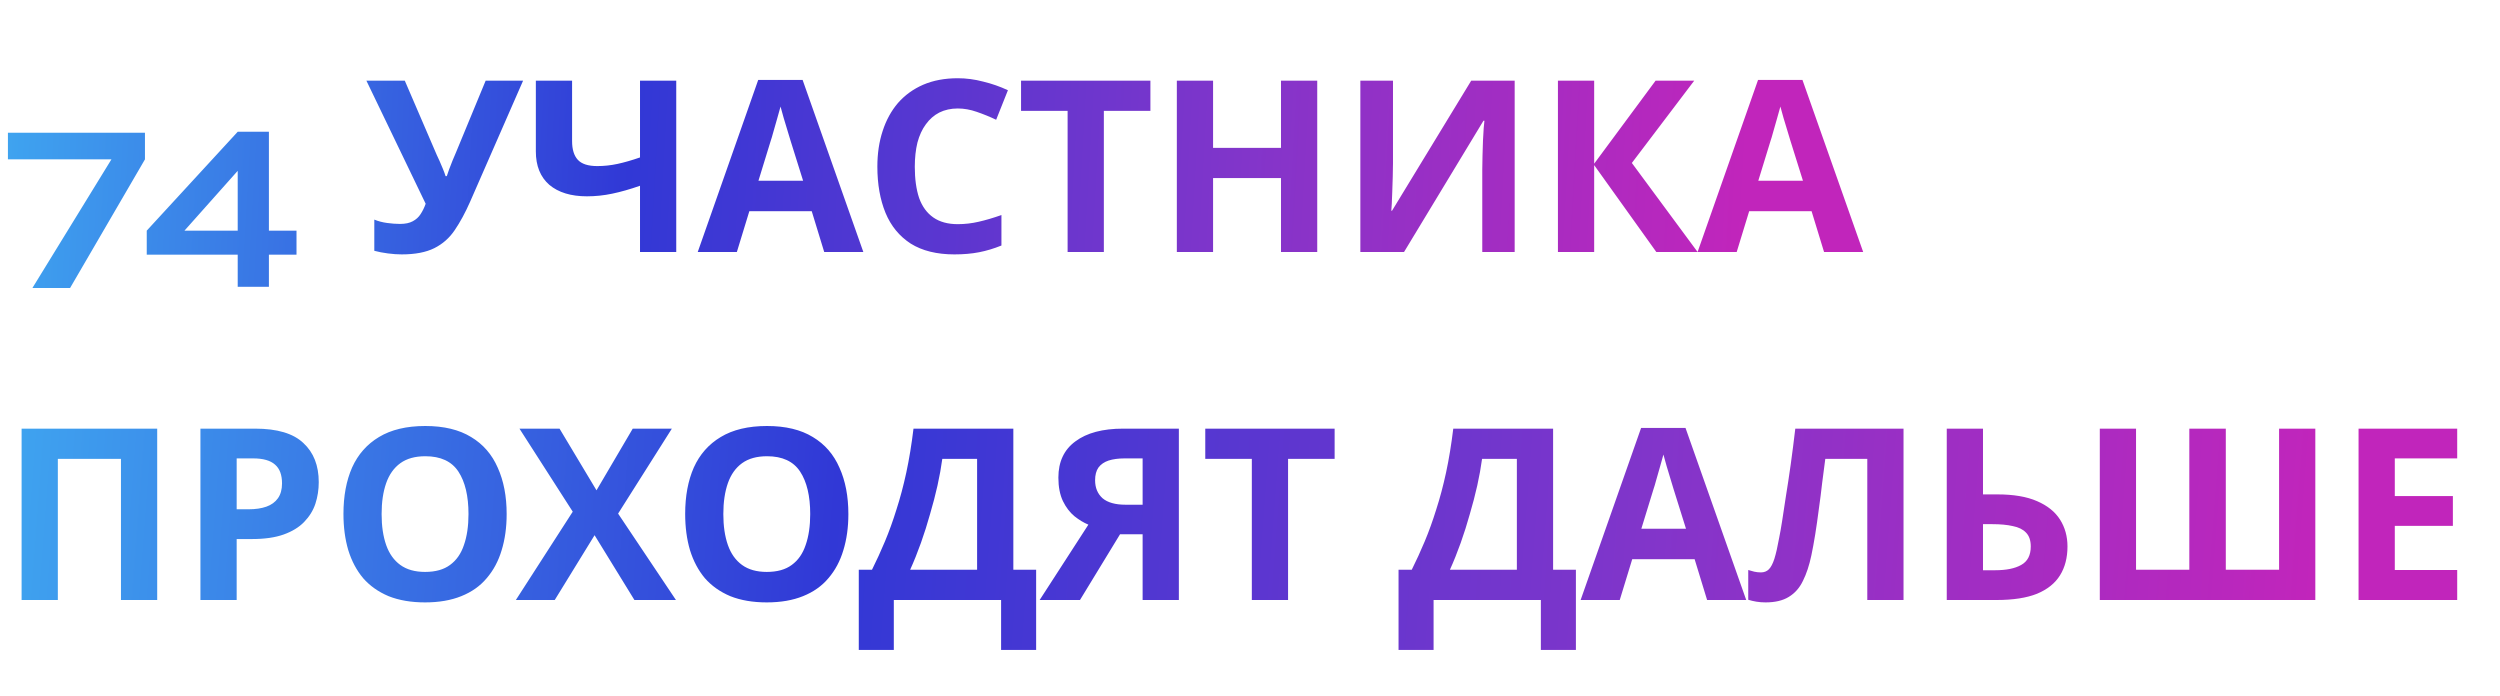
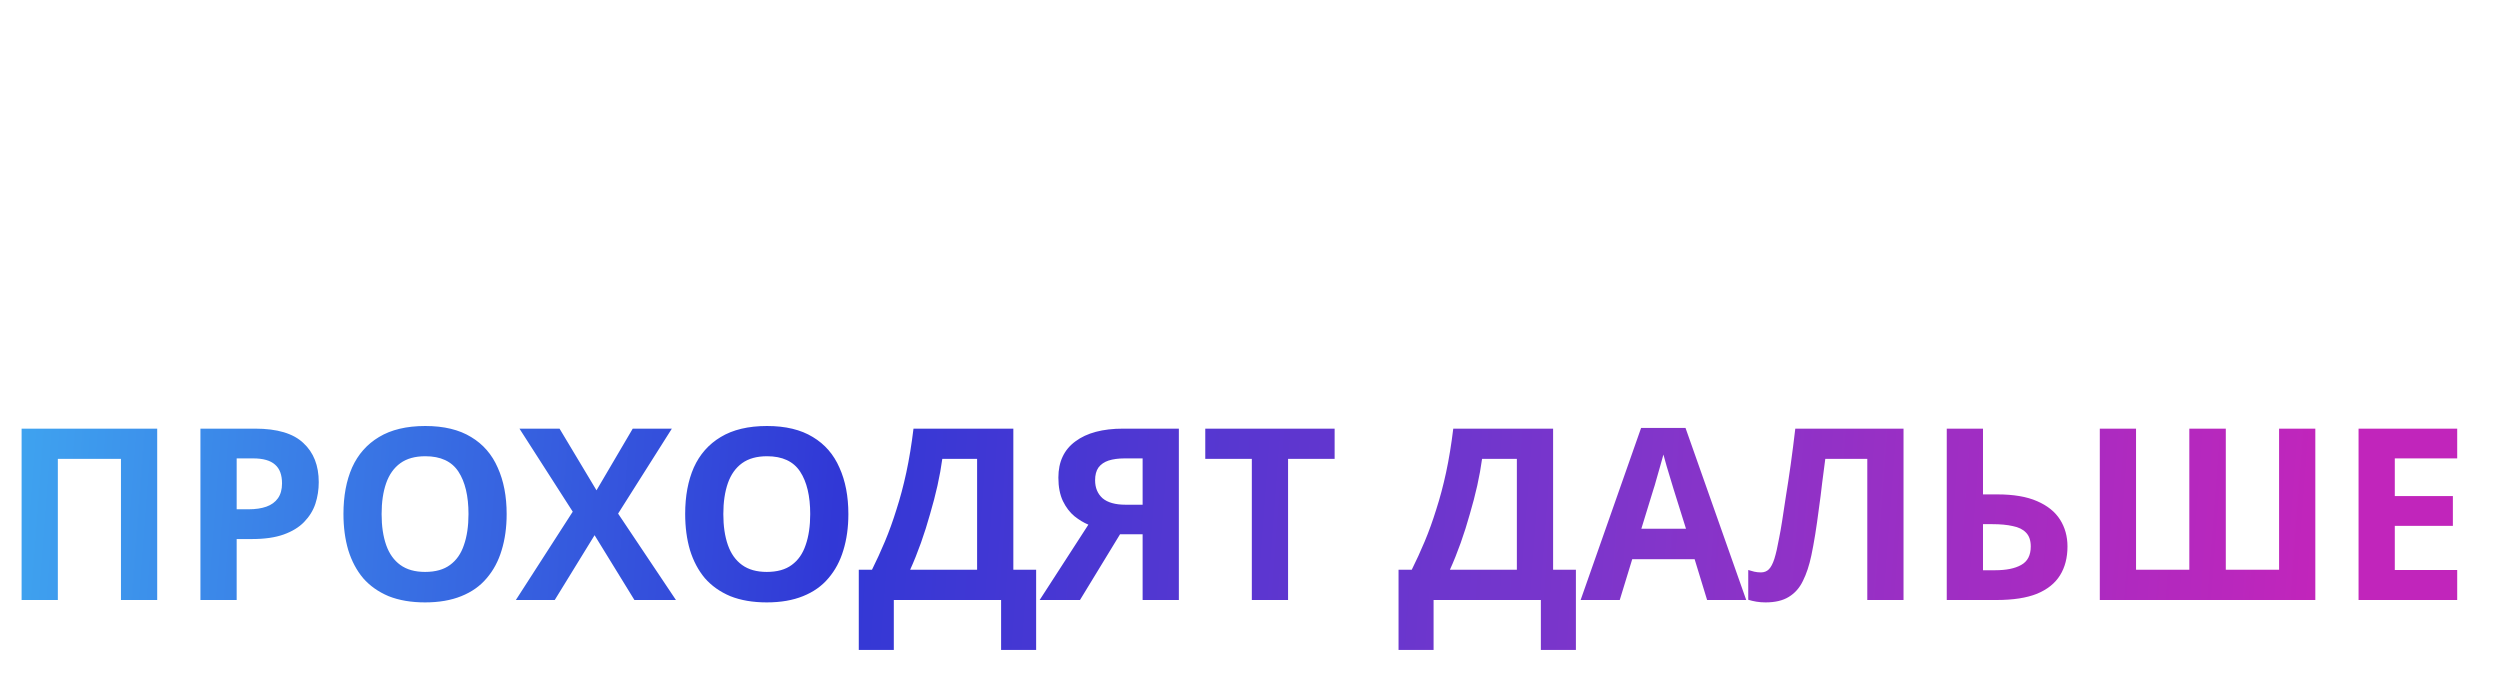
<svg xmlns="http://www.w3.org/2000/svg" width="1250" height="348" viewBox="0 0 1250 348" fill="none">
  <path d="M10.8 300V214.32H78.6V300H60.48V229.44H28.92V300H10.8ZM127.574 214.32C138.614 214.32 146.654 216.72 151.694 221.52C156.814 226.24 159.374 232.76 159.374 241.08C159.374 244.84 158.814 248.44 157.694 251.88C156.574 255.24 154.694 258.28 152.054 261C149.494 263.64 146.094 265.72 141.854 267.24C137.614 268.76 132.374 269.52 126.134 269.52H118.334V300H100.214V214.32H127.574ZM126.614 229.2H118.334V254.64H124.334C127.774 254.64 130.734 254.2 133.214 253.32C135.694 252.44 137.614 251.04 138.974 249.12C140.334 247.2 141.014 244.72 141.014 241.68C141.014 237.44 139.854 234.32 137.534 232.32C135.214 230.24 131.574 229.2 126.614 229.2ZM253.326 257.04C253.326 263.68 252.486 269.72 250.806 275.16C249.206 280.52 246.726 285.16 243.366 289.08C240.086 293 235.846 296 230.646 298.08C225.526 300.16 219.486 301.2 212.526 301.2C205.566 301.2 199.486 300.16 194.286 298.08C189.166 295.92 184.926 292.92 181.566 289.08C178.286 285.16 175.806 280.48 174.126 275.04C172.526 269.6 171.726 263.56 171.726 256.92C171.726 248.04 173.166 240.32 176.046 233.76C179.006 227.2 183.486 222.12 189.486 218.52C195.566 214.84 203.286 213 212.646 213C221.926 213 229.566 214.84 235.566 218.52C241.566 222.12 246.006 227.24 248.886 233.88C251.846 240.44 253.326 248.16 253.326 257.04ZM190.806 257.04C190.806 263.04 191.566 268.2 193.086 272.52C194.606 276.84 196.966 280.16 200.166 282.48C203.366 284.8 207.486 285.96 212.526 285.96C217.726 285.96 221.886 284.8 225.006 282.48C228.206 280.16 230.526 276.84 231.966 272.52C233.486 268.2 234.246 263.04 234.246 257.04C234.246 248 232.566 240.92 229.206 235.8C225.846 230.68 220.326 228.12 212.646 228.12C207.526 228.12 203.366 229.28 200.166 231.6C196.966 233.92 194.606 237.24 193.086 241.56C191.566 245.88 190.806 251.04 190.806 257.04ZM337.97 300H317.21L297.29 267.6L277.37 300H257.93L286.37 255.84L259.73 214.32H279.77L298.25 245.16L316.37 214.32H335.93L309.05 256.8L337.97 300ZM424.185 257.04C424.185 263.68 423.345 269.72 421.665 275.16C420.065 280.52 417.585 285.16 414.225 289.08C410.945 293 406.705 296 401.505 298.08C396.385 300.16 390.345 301.2 383.385 301.2C376.425 301.2 370.345 300.16 365.145 298.08C360.025 295.92 355.785 292.92 352.425 289.08C349.145 285.16 346.665 280.48 344.985 275.04C343.385 269.6 342.585 263.56 342.585 256.92C342.585 248.04 344.025 240.32 346.905 233.76C349.865 227.2 354.345 222.12 360.345 218.52C366.425 214.84 374.145 213 383.505 213C392.785 213 400.425 214.84 406.425 218.52C412.425 222.12 416.865 227.24 419.745 233.88C422.705 240.44 424.185 248.16 424.185 257.04ZM361.665 257.04C361.665 263.04 362.425 268.2 363.945 272.52C365.465 276.84 367.825 280.16 371.025 282.48C374.225 284.8 378.345 285.96 383.385 285.96C388.585 285.96 392.745 284.8 395.865 282.48C399.065 280.16 401.385 276.84 402.825 272.52C404.345 268.2 405.105 263.04 405.105 257.04C405.105 248 403.425 240.92 400.065 235.8C396.705 230.68 391.185 228.12 383.505 228.12C378.385 228.12 374.225 229.28 371.025 231.6C367.825 233.92 365.465 237.24 363.945 241.56C362.425 245.88 361.665 251.04 361.665 257.04ZM506.669 214.32V284.88H518.069V324.96H500.549V300H446.909V324.96H429.389V284.88H435.989C438.229 280.4 440.389 275.68 442.469 270.72C444.549 265.76 446.469 260.44 448.229 254.76C450.069 249.08 451.709 242.92 453.149 236.28C454.589 229.56 455.789 222.24 456.749 214.32H506.669ZM471.149 229.44C470.589 233.6 469.789 238.04 468.749 242.76C467.709 247.4 466.469 252.16 465.029 257.04C463.669 261.92 462.149 266.72 460.469 271.44C458.789 276.16 456.989 280.64 455.069 284.88H488.549V229.44H471.149ZM560.03 267.12L539.99 300H519.83L544.19 262.32C541.87 261.36 539.55 259.96 537.23 258.12C534.91 256.2 532.99 253.68 531.47 250.56C529.95 247.36 529.19 243.44 529.19 238.8C529.19 230.88 532.03 224.84 537.71 220.68C543.39 216.44 551.35 214.32 561.59 214.32H589.43V300H571.31V267.12H560.03ZM562.31 229.2C559.19 229.2 556.51 229.56 554.27 230.28C552.11 231 550.43 232.16 549.23 233.76C548.11 235.36 547.55 237.48 547.55 240.12C547.55 243.88 548.79 246.88 551.27 249.12C553.83 251.28 557.67 252.36 562.79 252.36H571.31V229.2H562.31ZM644.034 300H625.914V229.44H602.634V214.32H667.314V229.44H644.034V300ZM776.552 214.32V284.88H787.952V324.96H770.432V300H716.792V324.96H699.272V284.88H705.872C708.112 280.4 710.272 275.68 712.352 270.72C714.432 265.76 716.352 260.44 718.112 254.76C719.952 249.08 721.592 242.92 723.032 236.28C724.472 229.56 725.672 222.24 726.632 214.32H776.552ZM741.032 229.44C740.472 233.6 739.672 238.04 738.632 242.76C737.592 247.4 736.352 252.16 734.912 257.04C733.552 261.92 732.032 266.72 730.352 271.44C728.672 276.16 726.872 280.64 724.952 284.88H758.432V229.44H741.032ZM853.553 300L847.313 279.6H816.113L809.873 300H790.312L820.553 213.96H842.753L873.113 300H853.553ZM836.753 244.44C836.353 243.08 835.833 241.36 835.193 239.28C834.553 237.2 833.913 235.08 833.273 232.92C832.633 230.76 832.113 228.88 831.713 227.28C831.313 228.88 830.753 230.88 830.033 233.28C829.393 235.6 828.753 237.84 828.113 240C827.553 242.08 827.113 243.56 826.793 244.44L820.673 264.36H842.993L836.753 244.44ZM951.764 300H933.644V229.44H912.644C912.164 233.12 911.644 237.12 911.084 241.44C910.604 245.76 910.044 250.16 909.404 254.64C908.844 259.04 908.244 263.24 907.604 267.24C906.964 271.16 906.324 274.64 905.684 277.68C904.644 282.64 903.244 286.88 901.484 290.4C899.804 293.92 897.444 296.6 894.404 298.44C891.444 300.28 887.564 301.2 882.764 301.2C881.164 301.2 879.644 301.08 878.204 300.84C876.764 300.6 875.404 300.28 874.124 299.88V285C875.164 285.32 876.164 285.6 877.124 285.84C878.164 286.08 879.284 286.2 880.484 286.2C882.084 286.2 883.404 285.68 884.444 284.64C885.484 283.6 886.404 281.84 887.204 279.36C888.004 276.8 888.804 273.28 889.604 268.8C890.004 266.88 890.484 264.16 891.044 260.64C891.604 257.04 892.244 252.84 892.964 248.04C893.764 243.16 894.564 237.88 895.364 232.2C896.164 226.44 896.924 220.48 897.644 214.32H951.764V300ZM973.378 300V214.32H991.498V247.2H998.698C1006.78 247.2 1013.38 248.32 1018.5 250.56C1023.7 252.8 1027.54 255.88 1030.02 259.8C1032.5 263.72 1033.74 268.2 1033.74 273.24C1033.74 278.84 1032.5 283.64 1030.02 287.64C1027.54 291.64 1023.7 294.72 1018.5 296.88C1013.3 298.96 1006.58 300 998.338 300H973.378ZM997.618 285.12C1003.14 285.12 1007.46 284.24 1010.58 282.48C1013.78 280.72 1015.38 277.64 1015.38 273.24C1015.38 270.2 1014.58 267.88 1012.98 266.28C1011.46 264.68 1009.26 263.6 1006.38 263.04C1003.58 262.4 1000.18 262.08 996.178 262.08H991.498V285.12H997.618ZM1157.66 300H1049.9V214.32H1068.02V284.88H1094.66V214.32H1112.9V284.88H1139.54V214.32H1157.66V300ZM1228.6 300H1179.28V214.32H1228.6V229.2H1197.4V248.04H1226.44V262.92H1197.4V285H1228.6V300Z" fill="url(#paint0_linear_708_15)" />
-   <path d="M3.96 79.68V66.36H72.48V79.68L35.04 144H16.2L59.4 73.68L62.64 79.68H3.96ZM134.454 65.88V143.4H118.854V78.48L123.534 80.16L87.534 120.6L85.254 115.32H120.774V127.32H73.374V115.32L118.854 65.88H134.454ZM132.534 127.32V115.32H148.254V127.32H132.534ZM235.032 100.92C232.632 106.36 230.072 111.08 227.352 115.08C224.712 119 221.312 122 217.152 124.08C212.992 126.16 207.552 127.2 200.832 127.2C198.752 127.2 196.472 127.04 193.992 126.72C191.512 126.4 189.232 125.96 187.152 125.4V109.8C189.072 110.6 191.192 111.16 193.512 111.48C195.832 111.8 197.992 111.96 199.992 111.96C202.632 111.96 204.752 111.52 206.352 110.64C208.032 109.76 209.352 108.56 210.312 107.04C211.352 105.44 212.192 103.72 212.832 101.88L183.192 40.32H202.392L218.352 77.4C218.752 78.2 219.232 79.24 219.792 80.52C220.352 81.8 220.912 83.12 221.472 84.48C222.032 85.84 222.472 87.04 222.792 88.08H223.392C223.712 87.12 224.112 85.96 224.592 84.6C225.152 83.16 225.712 81.72 226.272 80.28C226.912 78.76 227.472 77.44 227.952 76.32L242.832 40.32H261.552L235.032 100.92ZM338.123 126H320.003V92.88C314.963 94.64 310.323 95.96 306.083 96.84C301.923 97.72 297.723 98.16 293.483 98.16C285.483 98.16 279.203 96.24 274.643 92.4C270.163 88.48 267.923 82.92 267.923 75.72V40.32H286.043V70.56C286.043 74.72 287.003 77.84 288.923 79.92C290.843 82 294.083 83.04 298.643 83.04C302.003 83.04 305.363 82.68 308.723 81.96C312.083 81.24 315.843 80.16 320.003 78.72V40.32H338.123V126ZM412.107 126L405.867 105.6H374.667L368.427 126H348.867L379.107 39.96H401.307L431.667 126H412.107ZM395.307 70.44C394.907 69.08 394.387 67.36 393.747 65.28C393.107 63.2 392.467 61.08 391.827 58.92C391.187 56.76 390.667 54.88 390.267 53.28C389.867 54.88 389.307 56.88 388.587 59.28C387.947 61.6 387.307 63.84 386.667 66C386.107 68.08 385.667 69.56 385.347 70.44L379.227 90.36H401.547L395.307 70.44ZM478.879 54.24C475.439 54.24 472.359 54.92 469.639 56.28C466.999 57.64 464.759 59.6 462.919 62.16C461.079 64.64 459.679 67.68 458.719 71.28C457.839 74.88 457.399 78.92 457.399 83.4C457.399 89.48 458.119 94.68 459.559 99C461.079 103.24 463.439 106.48 466.639 108.72C469.839 110.96 473.919 112.08 478.879 112.08C482.399 112.08 485.879 111.68 489.319 110.88C492.839 110.08 496.639 108.96 500.719 107.52V122.76C496.959 124.28 493.239 125.4 489.559 126.12C485.879 126.84 481.759 127.2 477.199 127.2C468.399 127.2 461.119 125.4 455.359 121.8C449.679 118.12 445.479 113 442.759 106.44C440.039 99.8 438.679 92.08 438.679 83.28C438.679 76.8 439.559 70.88 441.319 65.52C443.079 60.08 445.639 55.4 448.999 51.48C452.439 47.56 456.639 44.52 461.599 42.36C466.639 40.2 472.399 39.12 478.879 39.12C483.119 39.12 487.359 39.68 491.599 40.8C495.919 41.84 500.039 43.28 503.959 45.12L498.079 59.88C494.879 58.36 491.639 57.04 488.359 55.92C485.159 54.8 481.999 54.24 478.879 54.24ZM551.925 126H533.805V55.44H510.525V40.32H575.205V55.44H551.925V126ZM658.617 126H640.497V89.04H606.537V126H588.417V40.32H606.537V73.92H640.497V40.32H658.617V126ZM680.175 40.32H696.495V81.72C696.495 83.72 696.455 85.96 696.375 88.44C696.295 90.92 696.215 93.36 696.135 95.76C696.055 98.08 695.975 100.12 695.895 101.88C695.815 103.56 695.735 104.72 695.655 105.36H696.015L735.615 40.32H757.335V126H741.135V84.84C741.135 82.68 741.175 80.32 741.255 77.76C741.335 75.12 741.415 72.6 741.495 70.2C741.655 67.8 741.775 65.72 741.855 63.96C742.015 62.12 742.135 60.92 742.215 60.36H741.735L702.015 126H680.175V40.32ZM848.804 126H828.164L797.084 82.56V126H778.964V40.32H797.084V81.84L827.804 40.32H847.124L815.924 81.48L848.804 126ZM912.029 126L905.789 105.6H874.589L868.349 126H848.789L879.029 39.96H901.229L931.589 126H912.029ZM895.229 70.44C894.829 69.08 894.309 67.36 893.669 65.28C893.029 63.2 892.389 61.08 891.749 58.92C891.109 56.76 890.589 54.88 890.189 53.28C889.789 54.88 889.229 56.88 888.509 59.28C887.869 61.6 887.229 63.84 886.589 66C886.029 68.08 885.589 69.56 885.269 70.44L879.149 90.36H901.469L895.229 70.44Z" fill="url(#paint1_linear_708_15)" />
  <defs>
    <linearGradient id="paint0_linear_708_15" x1="0" y1="174" x2="1160.82" y2="262.085" gradientUnits="userSpaceOnUse">
      <stop stop-color="#3FA6F0" />
      <stop offset="0.363" stop-color="#3138D6" />
      <stop offset="0.713" stop-color="#8235CA" />
      <stop offset="0.998" stop-color="#C125BB" />
    </linearGradient>
    <linearGradient id="paint1_linear_708_15" x1="0" y1="0" x2="876.966" y2="50.149" gradientUnits="userSpaceOnUse">
      <stop stop-color="#3FA6F0" />
      <stop offset="0.363" stop-color="#3138D6" />
      <stop offset="0.713" stop-color="#8235CA" />
      <stop offset="0.998" stop-color="#C125BB" />
    </linearGradient>
  </defs>
</svg>